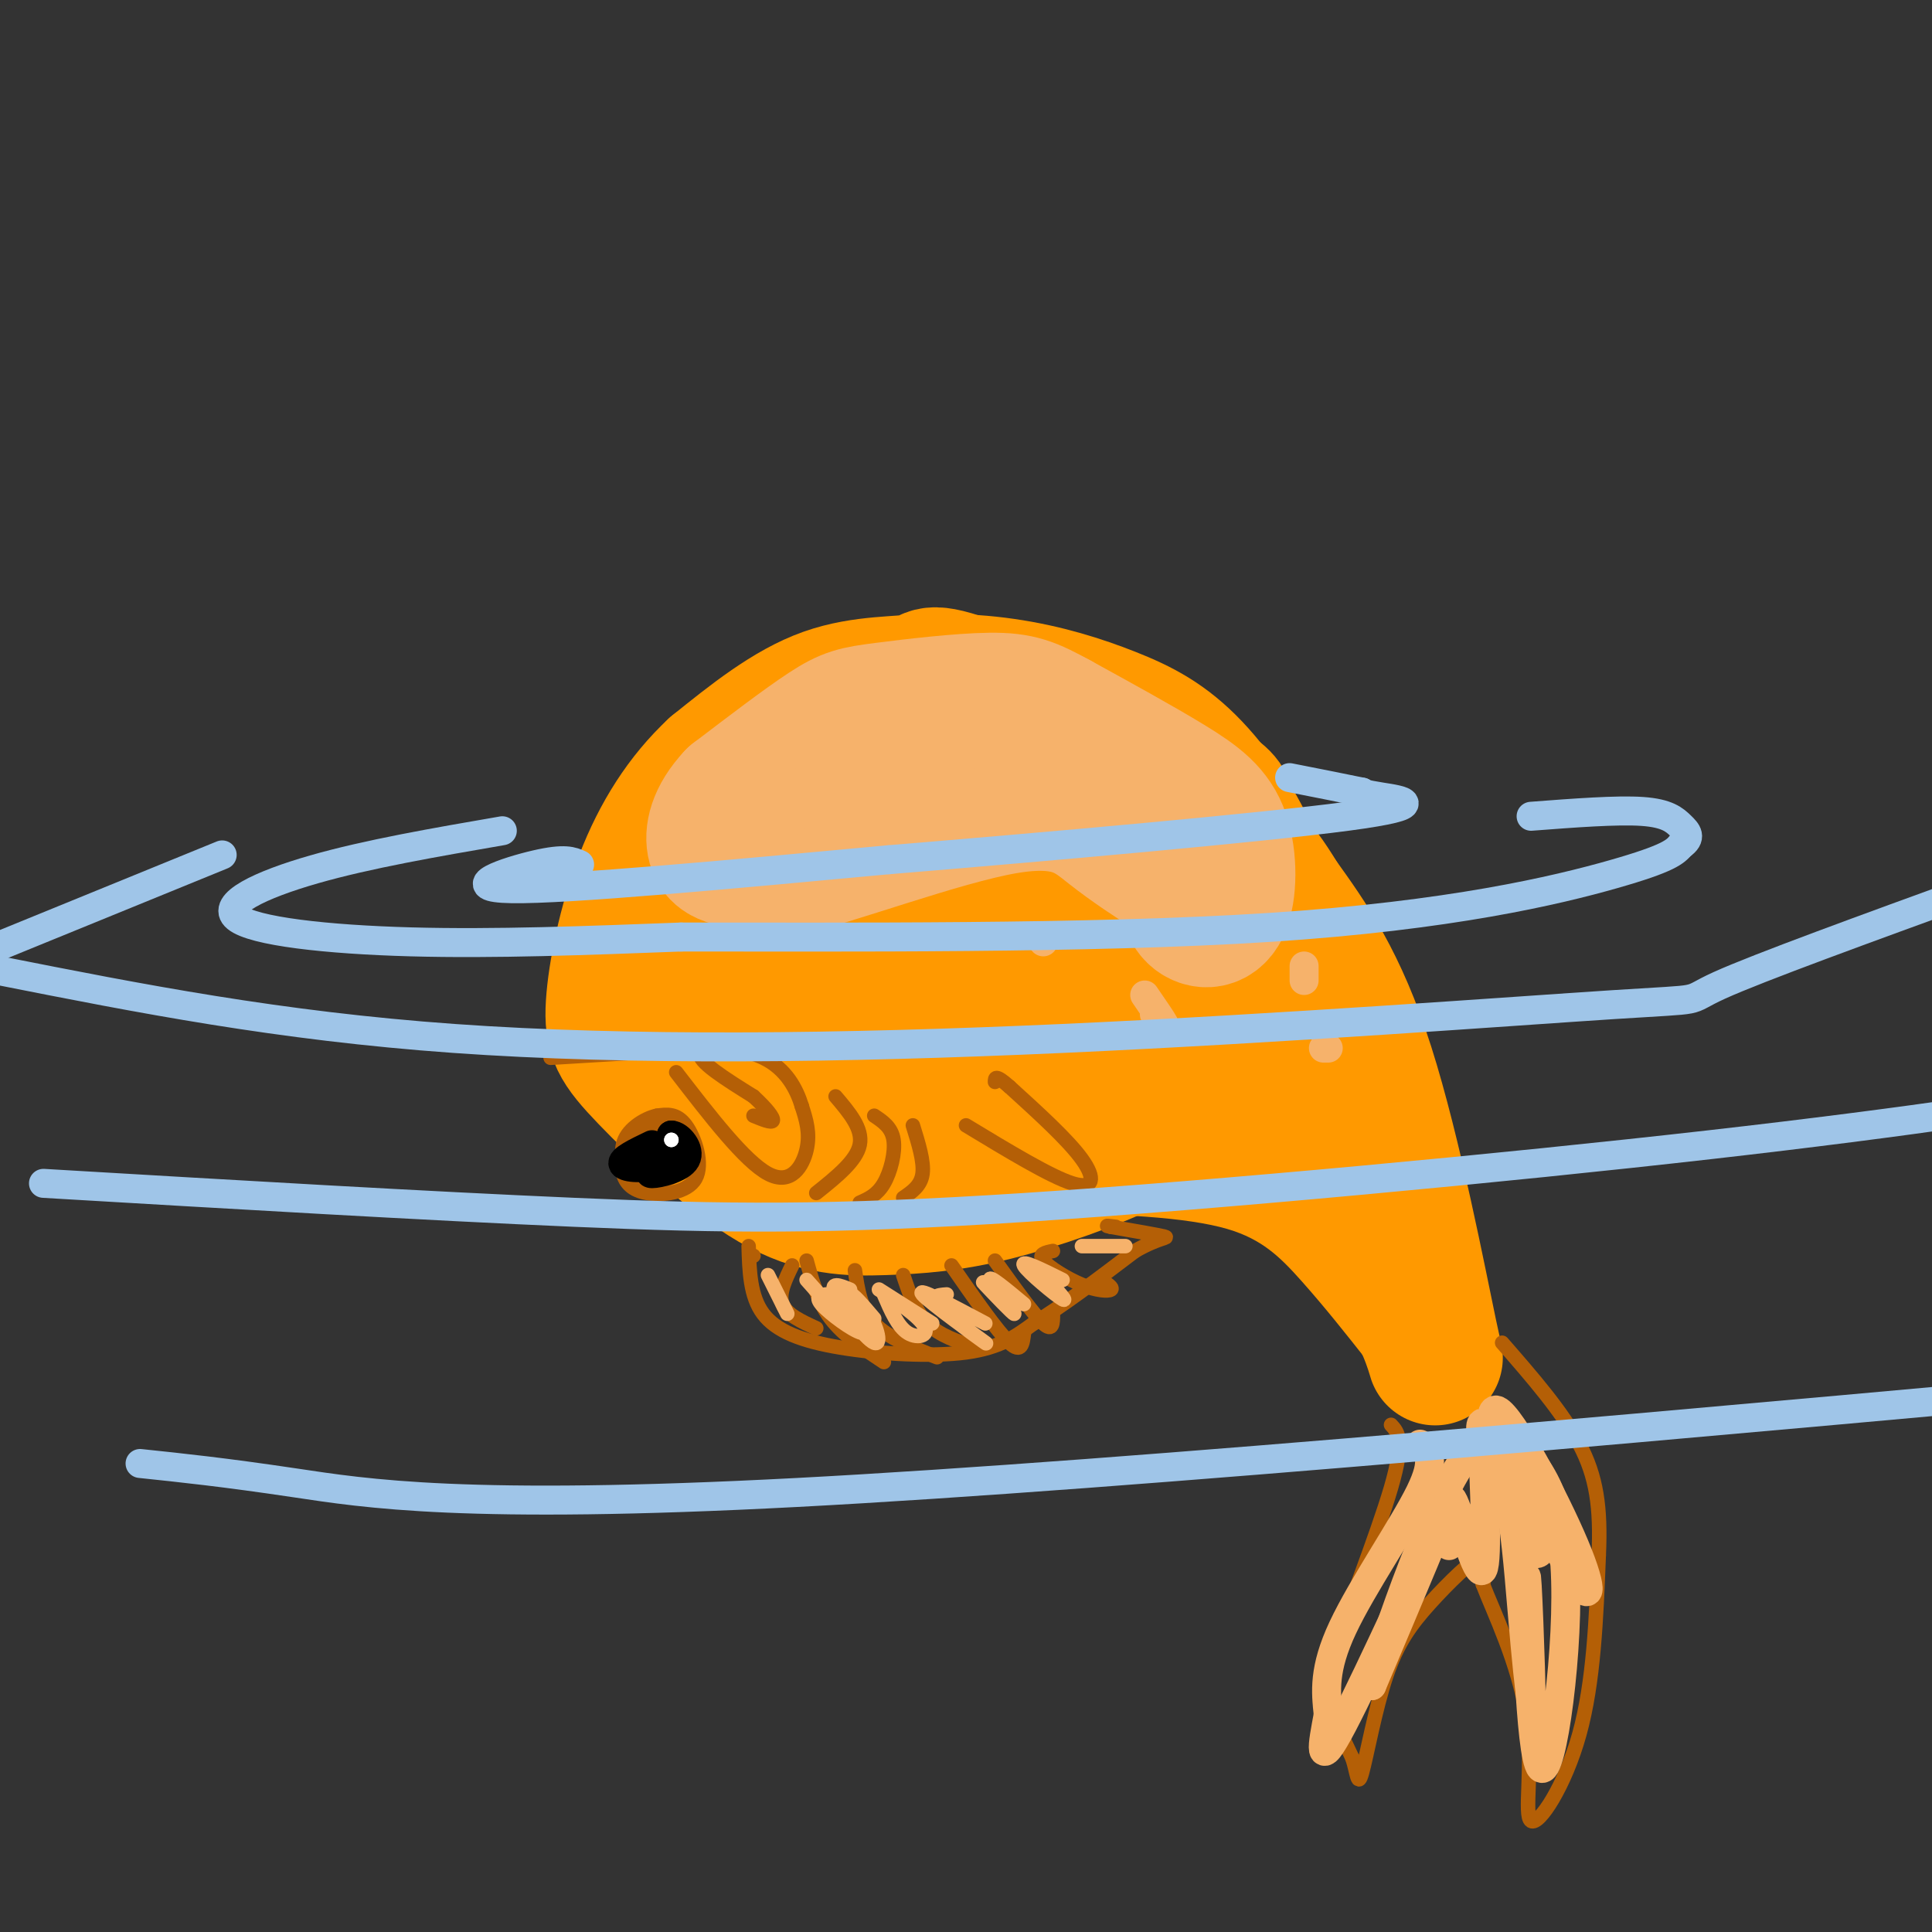
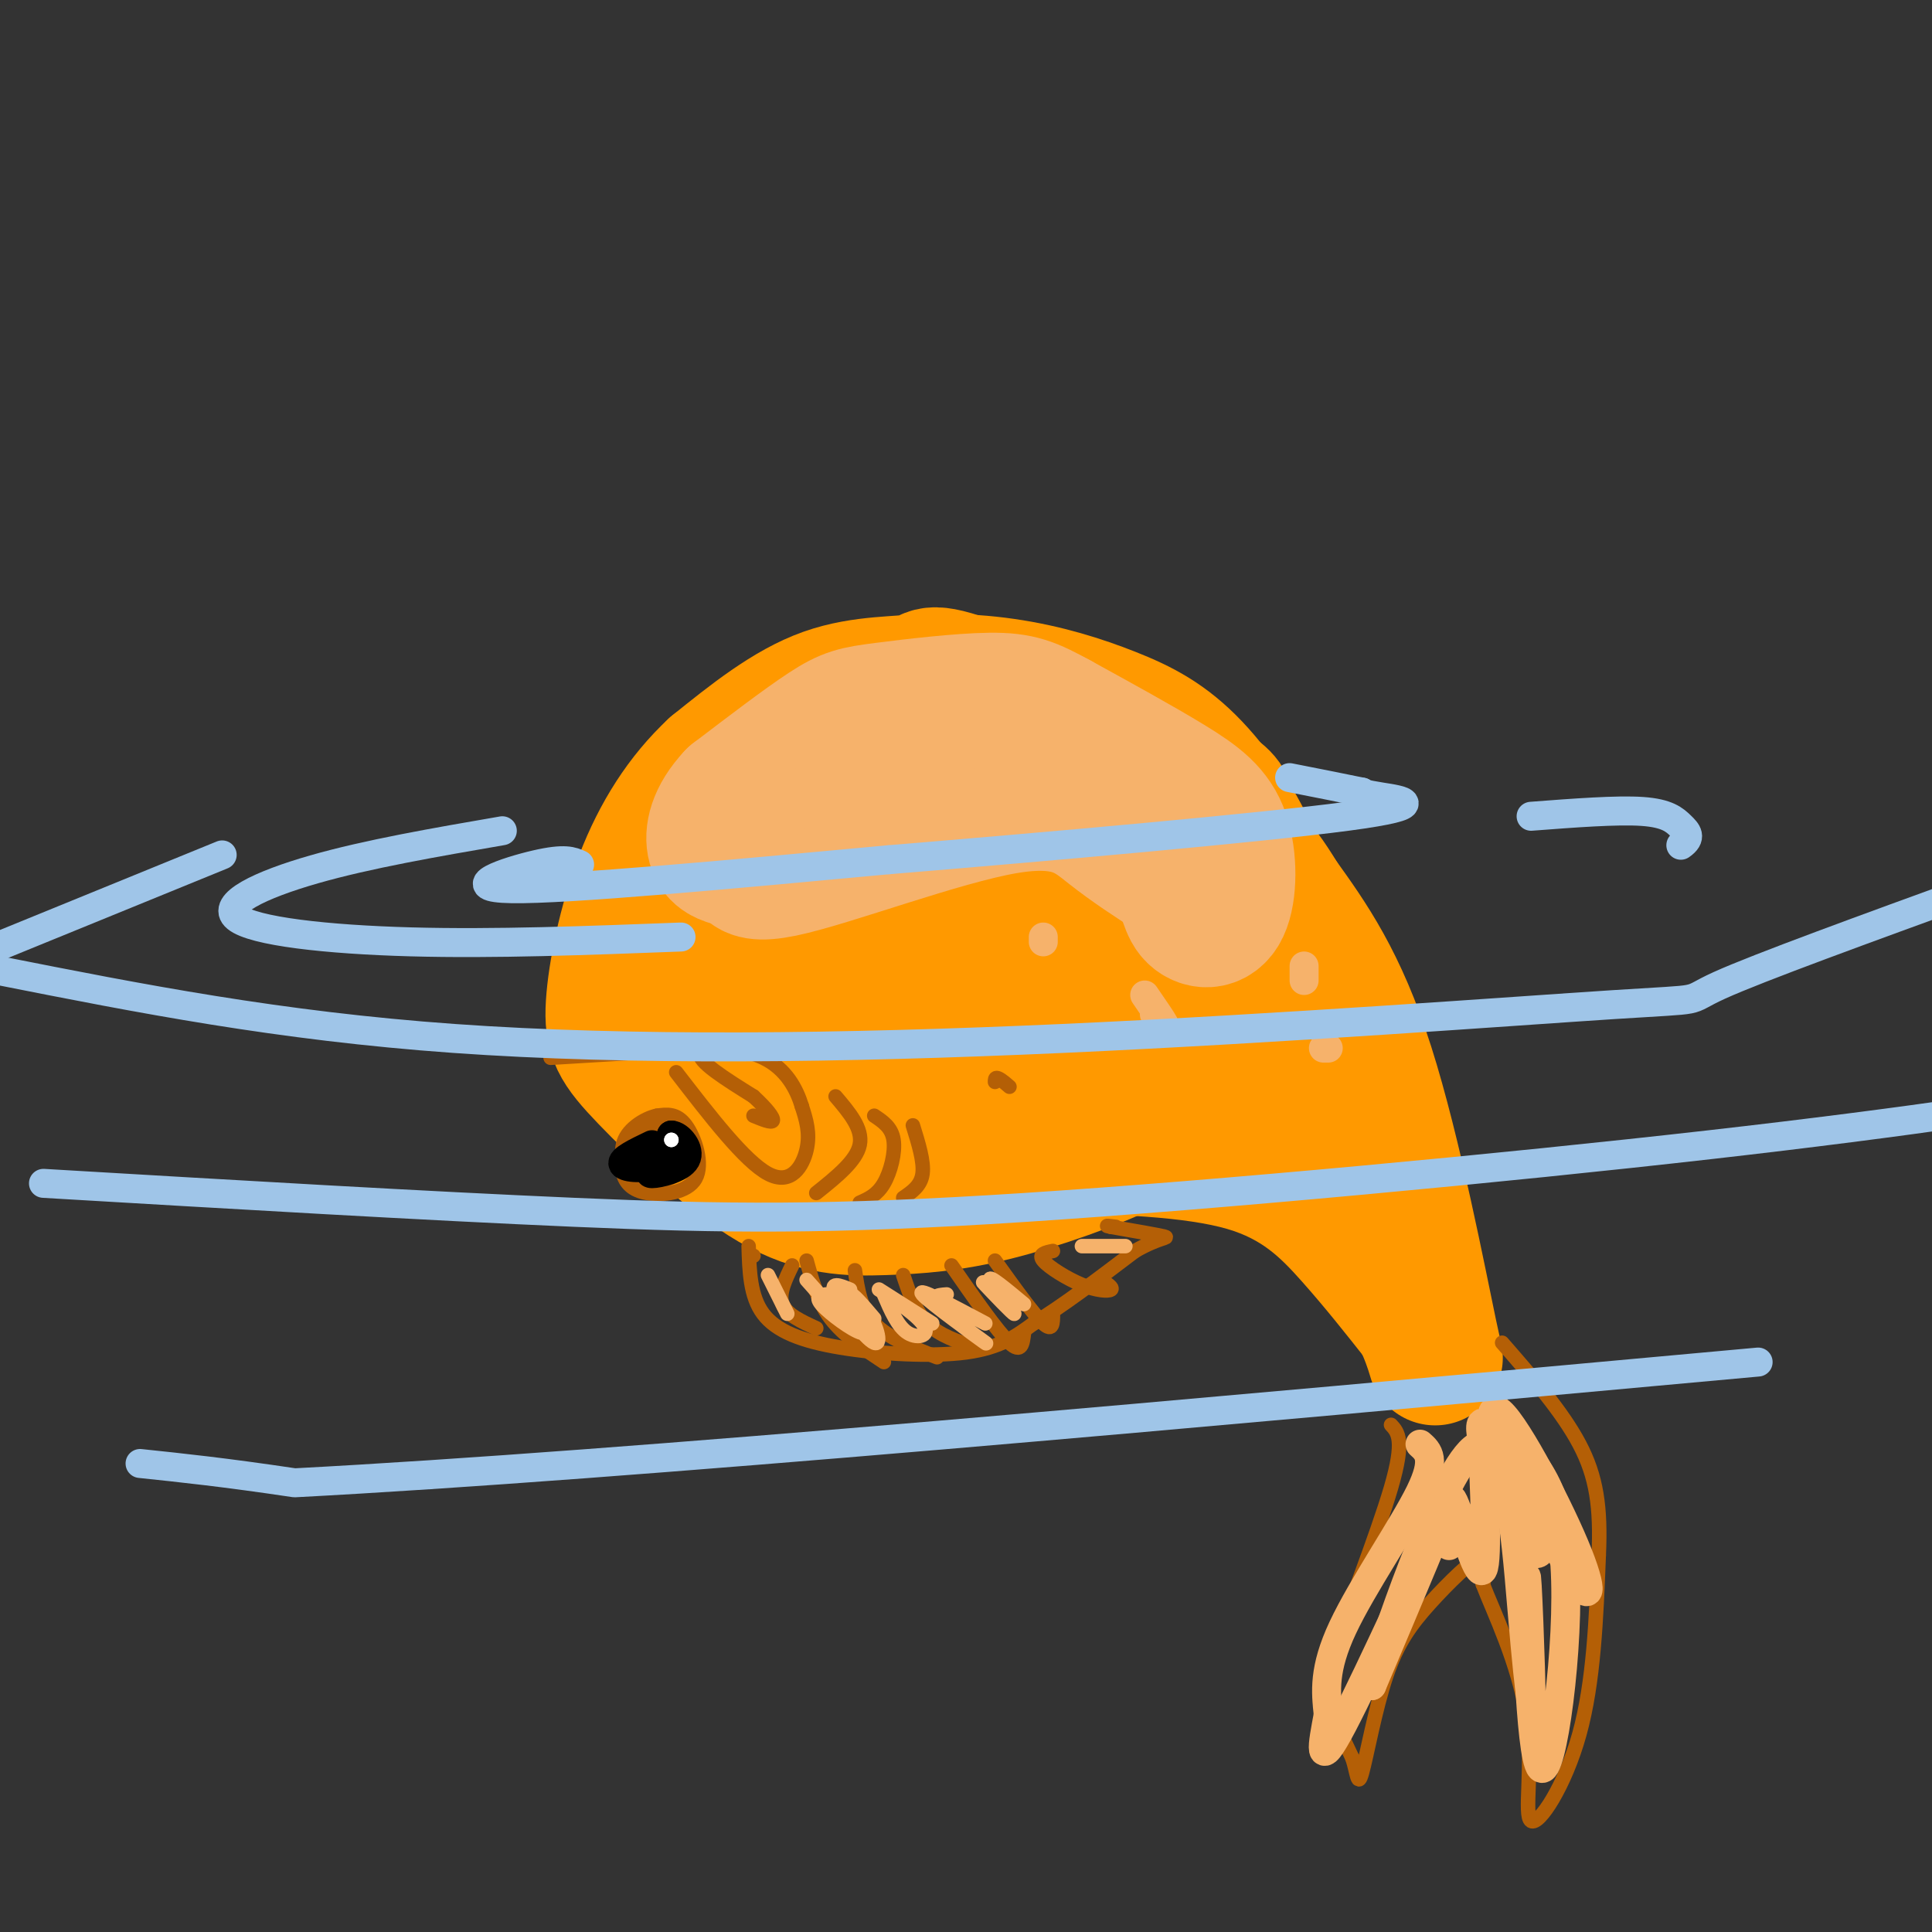
<svg xmlns="http://www.w3.org/2000/svg" viewBox="0 0 400 400" version="1.1">
  <rect x="0" y="0" width="400" height="400" fill="#333333" stroke="none" />
  <g fill="none" stroke="rgb(255,153,0)" stroke-width="28" stroke-linecap="round" stroke-linejoin="round">
    <path d="M202,157c-3.395,-1.678 -6.790,-3.356 -15,-2c-8.210,1.356 -21.236,5.746 -30,13c-8.764,7.254 -13.265,17.371 -15,26c-1.735,8.629 -0.702,15.771 0,20c0.702,4.229 1.075,5.546 5,10c3.925,4.454 11.403,12.045 21,16c9.597,3.955 21.313,4.273 30,3c8.687,-1.273 14.343,-4.136 20,-7" />
    <path d="M218,236c6.793,-3.040 13.775,-7.141 19,-11c5.225,-3.859 8.693,-7.478 11,-17c2.307,-9.522 3.455,-24.947 5,-33c1.545,-8.053 3.489,-8.732 -7,-14c-10.489,-5.268 -33.409,-15.123 -44,-19c-10.591,-3.877 -8.851,-1.774 -12,-1c-3.149,0.774 -11.185,0.221 -19,3c-7.815,2.779 -15.407,8.889 -23,15" />
    <path d="M148,159c-6.569,6.106 -11.492,13.872 -15,23c-3.508,9.128 -5.601,19.619 -6,26c-0.399,6.381 0.896,8.650 7,15c6.104,6.350 17.017,16.779 26,22c8.983,5.221 16.037,5.235 23,5c6.963,-0.235 13.836,-0.717 23,-3c9.164,-2.283 20.618,-6.367 28,-10c7.382,-3.633 10.691,-6.817 14,-10" />
    <path d="M248,227c4.363,-4.682 8.272,-11.387 11,-19c2.728,-7.613 4.276,-16.132 2,-25c-2.276,-8.868 -8.375,-18.083 -14,-24c-5.625,-5.917 -10.776,-8.534 -17,-11c-6.224,-2.466 -13.522,-4.779 -22,-6c-8.478,-1.221 -18.137,-1.349 -26,1c-7.863,2.349 -13.932,7.174 -20,12" />
    <path d="M162,155c-7.292,4.959 -15.521,11.355 -20,20c-4.479,8.645 -5.209,19.539 -4,27c1.209,7.461 4.357,11.490 10,16c5.643,4.510 13.782,9.501 22,12c8.218,2.499 16.514,2.506 23,2c6.486,-0.506 11.162,-1.526 17,-4c5.838,-2.474 12.838,-6.403 17,-13c4.162,-6.597 5.487,-15.861 5,-22c-0.487,-6.139 -2.785,-9.153 -6,-13c-3.215,-3.847 -7.347,-8.528 -12,-11c-4.653,-2.472 -9.826,-2.736 -15,-3" />
    <path d="M199,166c-5.097,-0.540 -10.340,-0.391 -16,1c-5.660,1.391 -11.738,4.025 -16,8c-4.262,3.975 -6.708,9.293 -9,14c-2.292,4.707 -4.429,8.804 -3,13c1.429,4.196 6.426,8.490 13,11c6.574,2.510 14.727,3.234 23,2c8.273,-1.234 16.666,-4.426 22,-7c5.334,-2.574 7.607,-4.528 9,-8c1.393,-3.472 1.904,-8.460 2,-11c0.096,-2.540 -0.224,-2.630 -4,-5c-3.776,-2.370 -11.009,-7.020 -17,-9c-5.991,-1.980 -10.740,-1.291 -14,-1c-3.260,0.291 -5.030,0.183 -8,3c-2.970,2.817 -7.139,8.559 -9,12c-1.861,3.441 -1.413,4.579 -1,7c0.413,2.421 0.791,6.123 5,9c4.209,2.877 12.249,4.928 17,6c4.751,1.072 6.215,1.163 10,-1c3.785,-2.163 9.893,-6.582 16,-11" />
    <path d="M219,199c3.305,-4.225 3.567,-9.288 1,-13c-2.567,-3.712 -7.964,-6.072 -14,-7c-6.036,-0.928 -12.712,-0.424 -17,1c-4.288,1.424 -6.187,3.768 -8,7c-1.813,3.232 -3.539,7.354 -2,11c1.539,3.646 6.343,6.817 11,8c4.657,1.183 9.165,0.377 14,-2c4.835,-2.377 9.995,-6.325 14,-10c4.005,-3.675 6.856,-7.078 2,-10c-4.856,-2.922 -17.417,-5.364 -25,-5c-7.583,0.364 -10.186,3.533 -12,7c-1.814,3.467 -2.837,7.230 0,10c2.837,2.770 9.534,4.547 15,4c5.466,-0.547 9.703,-3.416 12,-7c2.297,-3.584 2.656,-7.881 2,-10c-0.656,-2.119 -2.328,-2.059 -4,-2" />
    <path d="M208,181c-2.622,-0.978 -7.178,-2.422 -10,-1c-2.822,1.422 -3.911,5.711 -5,10" />
    <path d="M215,237c16.022,0.400 32.044,0.800 43,4c10.956,3.200 16.844,9.200 22,15c5.156,5.800 9.578,11.400 14,17" />
    <path d="M294,273c3.179,6.167 4.125,13.083 2,3c-2.125,-10.083 -7.321,-37.167 -13,-55c-5.679,-17.833 -11.839,-26.417 -18,-35" />
    <path d="M265,186c-4.915,-8.143 -8.204,-11.000 -15,-16c-6.796,-5.000 -17.100,-12.144 -25,-15c-7.900,-2.856 -13.396,-1.423 -17,0c-3.604,1.423 -5.315,2.835 -6,5c-0.685,2.165 -0.342,5.082 0,8" />
    <path d="M202,168c2.223,3.965 7.781,9.877 18,16c10.219,6.123 25.097,12.456 35,22c9.903,9.544 14.829,22.298 15,25c0.171,2.702 -4.415,-4.649 -9,-12" />
    <path d="M261,219c-1.167,-1.000 0.417,2.500 2,6" />
  </g>
  <g fill="none" stroke="rgb(246,178,107)" stroke-width="28" stroke-linecap="round" stroke-linejoin="round">
-     <path d="M173,155c-2.923,0.292 -5.845,0.583 -10,3c-4.155,2.417 -9.542,6.958 -9,9c0.542,2.042 7.012,1.583 13,-1c5.988,-2.583 11.494,-7.292 17,-12" />
    <path d="M184,154c7.933,-2.622 19.267,-3.178 29,0c9.733,3.178 17.867,10.089 26,17" />
    <path d="M239,171c2.172,0.340 -5.397,-7.311 -11,-12c-5.603,-4.689 -9.239,-6.416 -18,-7c-8.761,-0.584 -22.646,-0.024 -32,3c-9.354,3.024 -14.177,8.512 -19,14" />
    <path d="M159,169c-3.319,2.997 -2.116,3.488 -3,6c-0.884,2.512 -3.856,7.044 6,5c9.856,-2.044 32.538,-10.666 46,-13c13.462,-2.334 17.703,1.619 22,5c4.297,3.381 8.648,6.191 13,9" />
    <path d="M243,181c2.580,3.057 2.531,6.200 4,8c1.469,1.800 4.456,2.256 6,-1c1.544,-3.256 1.647,-10.223 0,-15c-1.647,-4.777 -5.042,-7.365 -11,-11c-5.958,-3.635 -14.479,-8.318 -23,-13" />
    <path d="M219,149c-5.526,-3.019 -7.842,-4.067 -14,-4c-6.158,0.067 -16.158,1.249 -22,2c-5.842,0.751 -7.526,1.072 -12,4c-4.474,2.928 -11.737,8.464 -19,14" />
    <path d="M152,165c-4.022,4.267 -4.578,7.933 -4,10c0.578,2.067 2.289,2.533 4,3" />
  </g>
  <g fill="none" stroke="rgb(180,95,6)" stroke-width="3" stroke-linecap="round" stroke-linejoin="round">
    <path d="M156,260c0.000,0.000 0.000,0.000 0,0" />
-     <path d="M200,233c8.733,5.289 17.467,10.578 22,12c4.533,1.422 4.867,-1.022 2,-5c-2.867,-3.978 -8.933,-9.489 -15,-15" />
    <path d="M209,225c-3.000,-2.667 -3.000,-1.833 -3,-1" />
    <path d="M169,247c4.167,-3.333 8.333,-6.667 9,-10c0.667,-3.333 -2.167,-6.667 -5,-10" />
    <path d="M178,249c1.800,-0.800 3.600,-1.600 5,-4c1.400,-2.400 2.400,-6.400 2,-9c-0.400,-2.600 -2.200,-3.800 -4,-5" />
    <path d="M187,248c1.833,-1.250 3.667,-2.500 4,-5c0.333,-2.500 -0.833,-6.250 -2,-10" />
    <path d="M129,237c-0.257,2.077 -0.514,4.153 0,6c0.514,1.847 1.797,3.464 5,4c3.203,0.536 8.324,-0.010 10,-3c1.676,-2.990 -0.093,-8.426 -2,-11c-1.907,-2.574 -3.954,-2.287 -6,-2" />
    <path d="M136,231c-2.697,0.571 -6.438,2.998 -7,6c-0.562,3.002 2.056,6.578 4,8c1.944,1.422 3.216,0.691 3,-2c-0.216,-2.691 -1.919,-7.340 -3,-8c-1.081,-0.660 -1.541,2.670 -2,6" />
    <path d="M131,241c0.359,-1.376 2.257,-7.815 2,-8c-0.257,-0.185 -2.669,5.885 -3,9c-0.331,3.115 1.418,3.274 4,3c2.582,-0.274 5.996,-0.982 7,-3c1.004,-2.018 -0.401,-5.345 -2,-7c-1.599,-1.655 -3.392,-1.638 -5,0c-1.608,1.638 -3.031,4.897 -2,6c1.031,1.103 4.515,0.052 8,-1" />
    <path d="M140,240c1.244,-1.694 0.353,-5.429 -2,-6c-2.353,-0.571 -6.167,2.022 -6,4c0.167,1.978 4.314,3.340 6,2c1.686,-1.340 0.910,-5.383 0,-6c-0.910,-0.617 -1.955,2.191 -3,5" />
    <path d="M114,219c0.000,0.000 33.000,-2.000 33,-2" />
-     <path d="M147,217c4.667,-0.333 -0.167,-0.167 -5,0" />
    <path d="M140,222c7.111,9.222 14.222,18.444 19,21c4.778,2.556 7.222,-1.556 8,-5c0.778,-3.444 -0.111,-6.222 -1,-9" />
    <path d="M166,229c-1.060,-3.488 -3.208,-7.708 -8,-10c-4.792,-2.292 -12.226,-2.655 -13,-1c-0.774,1.655 5.113,5.327 11,9" />
    <path d="M156,227c2.778,2.556 4.222,4.444 4,5c-0.222,0.556 -2.111,-0.222 -4,-1" />
    <path d="M167,261c1.167,4.250 2.333,8.500 5,12c2.667,3.500 6.833,6.250 11,9" />
    <path d="M177,263c0.583,4.000 1.167,8.000 4,11c2.833,3.000 7.917,5.000 13,7" />
    <path d="M187,264c1.250,3.750 2.500,7.500 5,10c2.500,2.500 6.250,3.750 10,5" />
    <path d="M197,262c4.750,6.833 9.500,13.667 12,16c2.500,2.333 2.750,0.167 3,-2" />
    <path d="M206,261c4.000,5.583 8.000,11.167 10,13c2.000,1.833 2.000,-0.083 2,-2" />
    <path d="M218,259c-1.560,0.321 -3.119,0.643 -2,2c1.119,1.357 4.917,3.750 8,5c3.083,1.250 5.452,1.357 6,1c0.548,-0.357 -0.726,-1.179 -2,-2" />
    <path d="M164,262c-1.417,2.917 -2.833,5.833 -2,8c0.833,2.167 3.917,3.583 7,5" />
    <path d="M155,258c0.149,5.190 0.298,10.381 3,14c2.702,3.619 7.958,5.667 16,7c8.042,1.333 18.869,1.952 26,1c7.131,-0.952 10.565,-3.476 14,-6" />
    <path d="M214,274c5.833,-3.500 13.417,-9.250 21,-15" />
    <path d="M235,259c5.089,-2.911 7.311,-2.689 6,-3c-1.311,-0.311 -6.156,-1.156 -11,-2" />
    <path d="M230,254c-1.667,-0.333 -0.333,-0.167 1,0" />
    <path d="M288,295c1.440,1.554 2.881,3.107 0,13c-2.881,9.893 -10.083,28.125 -13,37c-2.917,8.875 -1.548,8.393 0,10c1.548,1.607 3.274,5.304 5,9" />
    <path d="M280,364c1.022,3.090 1.078,6.314 2,3c0.922,-3.314 2.711,-13.167 5,-20c2.289,-6.833 5.078,-10.647 9,-15c3.922,-4.353 8.978,-9.244 11,-10c2.022,-0.756 1.011,2.622 0,6" />
    <path d="M307,328c2.124,5.541 7.435,16.392 9,27c1.565,10.608 -0.617,20.971 1,22c1.617,1.029 7.033,-7.278 10,-18c2.967,-10.722 3.483,-23.861 4,-37" />
    <path d="M331,322c0.444,-9.933 -0.444,-16.267 -4,-23c-3.556,-6.733 -9.778,-13.867 -16,-21" />
  </g>
  <g fill="none" stroke="rgb(246,178,107)" stroke-width="3" stroke-linecap="round" stroke-linejoin="round">
    <path d="M159,264c0.000,0.000 4.000,8.000 4,8" />
    <path d="M167,265c0.000,0.000 8.000,9.000 8,9" />
    <path d="M176,267c-2.175,-0.895 -4.349,-1.790 -3,1c1.349,2.790 6.222,9.266 8,10c1.778,0.734 0.463,-4.273 -2,-7c-2.463,-2.727 -6.072,-3.174 -8,-3c-1.928,0.174 -2.173,0.970 0,3c2.173,2.030 6.764,5.294 8,5c1.236,-0.294 -0.882,-4.147 -3,-8" />
    <path d="M176,268c0.333,-0.500 2.667,2.250 5,5" />
    <path d="M183,268c1.440,3.357 2.881,6.714 5,8c2.119,1.286 4.917,0.500 3,-2c-1.917,-2.500 -8.548,-6.714 -9,-7c-0.452,-0.286 5.274,3.357 11,7" />
    <path d="M196,268c-1.905,0.143 -3.810,0.286 -1,3c2.810,2.714 10.333,8.000 9,7c-1.333,-1.000 -11.524,-8.286 -13,-10c-1.476,-1.714 5.762,2.143 13,6" />
    <path d="M206,268c-1.714,-1.762 -3.429,-3.524 -2,-2c1.429,1.524 6.000,6.333 6,6c0.000,-0.333 -4.571,-5.810 -5,-7c-0.429,-1.190 3.286,1.905 7,5" />
-     <path d="M215,263c3.178,3.378 6.356,6.756 5,6c-1.356,-0.756 -7.244,-5.644 -8,-7c-0.756,-1.356 3.622,0.822 8,3" />
    <path d="M224,258c0.000,0.000 9.000,0.000 9,0" />
  </g>
  <g fill="none" stroke="rgb(246,178,107)" stroke-width="6" stroke-linecap="round" stroke-linejoin="round">
    <path d="M294,299c1.711,1.511 3.422,3.022 0,10c-3.422,6.978 -11.978,19.422 -16,28c-4.022,8.578 -3.511,13.289 -3,18" />
    <path d="M275,355c-1.143,6.143 -2.500,12.500 3,2c5.500,-10.500 17.857,-37.857 20,-42c2.143,-4.143 -5.929,14.929 -14,34" />
    <path d="M284,349c2.012,-7.488 14.042,-43.208 21,-49c6.958,-5.792 8.845,18.345 10,32c1.155,13.655 1.577,16.827 2,20" />
    <path d="M317,352c0.022,-5.512 -0.922,-29.292 -1,-25c-0.078,4.292 0.710,36.656 3,39c2.290,2.344 6.083,-25.330 5,-42c-1.083,-16.670 -7.041,-22.335 -13,-28" />
    <path d="M311,296c0.833,2.006 9.415,21.020 14,29c4.585,7.980 5.173,4.926 1,-5c-4.173,-9.926 -13.109,-26.724 -16,-28c-2.891,-1.276 0.261,12.970 3,21c2.739,8.030 5.064,9.843 6,8c0.936,-1.843 0.483,-7.342 -2,-13c-2.483,-5.658 -6.995,-11.474 -9,-13c-2.005,-1.526 -1.502,1.237 -1,4" />
    <path d="M307,299c0.190,7.440 1.167,24.042 0,26c-1.167,1.958 -4.476,-10.726 -6,-14c-1.524,-3.274 -1.262,2.863 -1,9" />
    <path d="M270,200c0.000,1.500 0.000,3.000 0,3c0.000,0.000 0.000,-1.500 0,-3" />
    <path d="M275,217c0.000,0.000 -1.000,0.000 -1,0" />
    <path d="M239,210c1.167,1.333 2.333,2.667 2,2c-0.333,-0.667 -2.167,-3.333 -4,-6" />
    <path d="M216,195c0.000,0.000 0.000,-1.000 0,-1" />
  </g>
  <g fill="none" stroke="rgb(159,197,232)" stroke-width="6" stroke-linecap="round" stroke-linejoin="round">
    <path d="M120,179c-1.511,-0.689 -3.022,-1.378 -9,0c-5.978,1.378 -16.422,4.822 -5,5c11.422,0.178 44.711,-2.911 78,-6" />
    <path d="M184,178c33.095,-2.738 76.833,-6.583 95,-9c18.167,-2.417 10.762,-3.405 7,-4c-3.762,-0.595 -3.881,-0.798 -4,-1" />
    <path d="M282,164c-3.167,-0.667 -9.083,-1.833 -15,-3" />
    <path d="M104,172c-13.935,2.405 -27.869,4.810 -39,8c-11.131,3.190 -19.458,7.167 -16,10c3.458,2.833 18.702,4.524 36,5c17.298,0.476 36.649,-0.262 56,-1" />
-     <path d="M141,194c32.202,-0.024 84.708,0.417 122,-2c37.292,-2.417 59.369,-7.690 71,-11c11.631,-3.310 12.815,-4.655 14,-6" />
    <path d="M348,175c2.369,-1.643 1.292,-2.750 0,-4c-1.292,-1.250 -2.798,-2.643 -8,-3c-5.202,-0.357 -14.101,0.321 -23,1" />
    <path d="M46,177c0.000,0.000 -49.000,20.000 -49,20" />
    <path d="M0,201c28.825,5.705 57.649,11.410 94,14c36.351,2.590 80.228,2.065 126,0c45.772,-2.065 93.439,-5.671 114,-7c20.561,-1.329 14.018,-0.380 22,-4c7.982,-3.620 30.491,-11.810 53,-20" />
    <path d="M9,245c39.637,2.339 79.274,4.679 110,6c30.726,1.321 52.542,1.625 93,-1c40.458,-2.625 99.560,-8.179 142,-13c42.440,-4.821 68.220,-8.911 94,-13" />
-     <path d="M29,303c8.689,0.911 17.378,1.822 32,4c14.622,2.178 35.178,5.622 104,2c68.822,-3.622 185.911,-14.311 303,-25" />
+     <path d="M29,303c8.689,0.911 17.378,1.822 32,4c68.822,-3.622 185.911,-14.311 303,-25" />
  </g>
  <g fill="none" stroke="rgb(0,0,0)" stroke-width="6" stroke-linecap="round" stroke-linejoin="round">
    <path d="M135,237c-3.244,1.556 -6.489,3.111 -6,4c0.489,0.889 4.711,1.111 7,0c2.289,-1.111 2.644,-3.556 3,-6" />
    <path d="M139,235c1.595,0.000 4.083,3.000 3,5c-1.083,2.000 -5.738,3.000 -7,3c-1.262,0.000 0.869,-1.000 3,-2" />
  </g>
  <g fill="none" stroke="rgb(255,255,255)" stroke-width="3" stroke-linecap="round" stroke-linejoin="round">
    <path d="M139,236c0.000,0.000 0.000,0.000 0,0" />
    <path d="M139,236c0.000,0.000 0.000,0.000 0,0" />
  </g>
</svg>